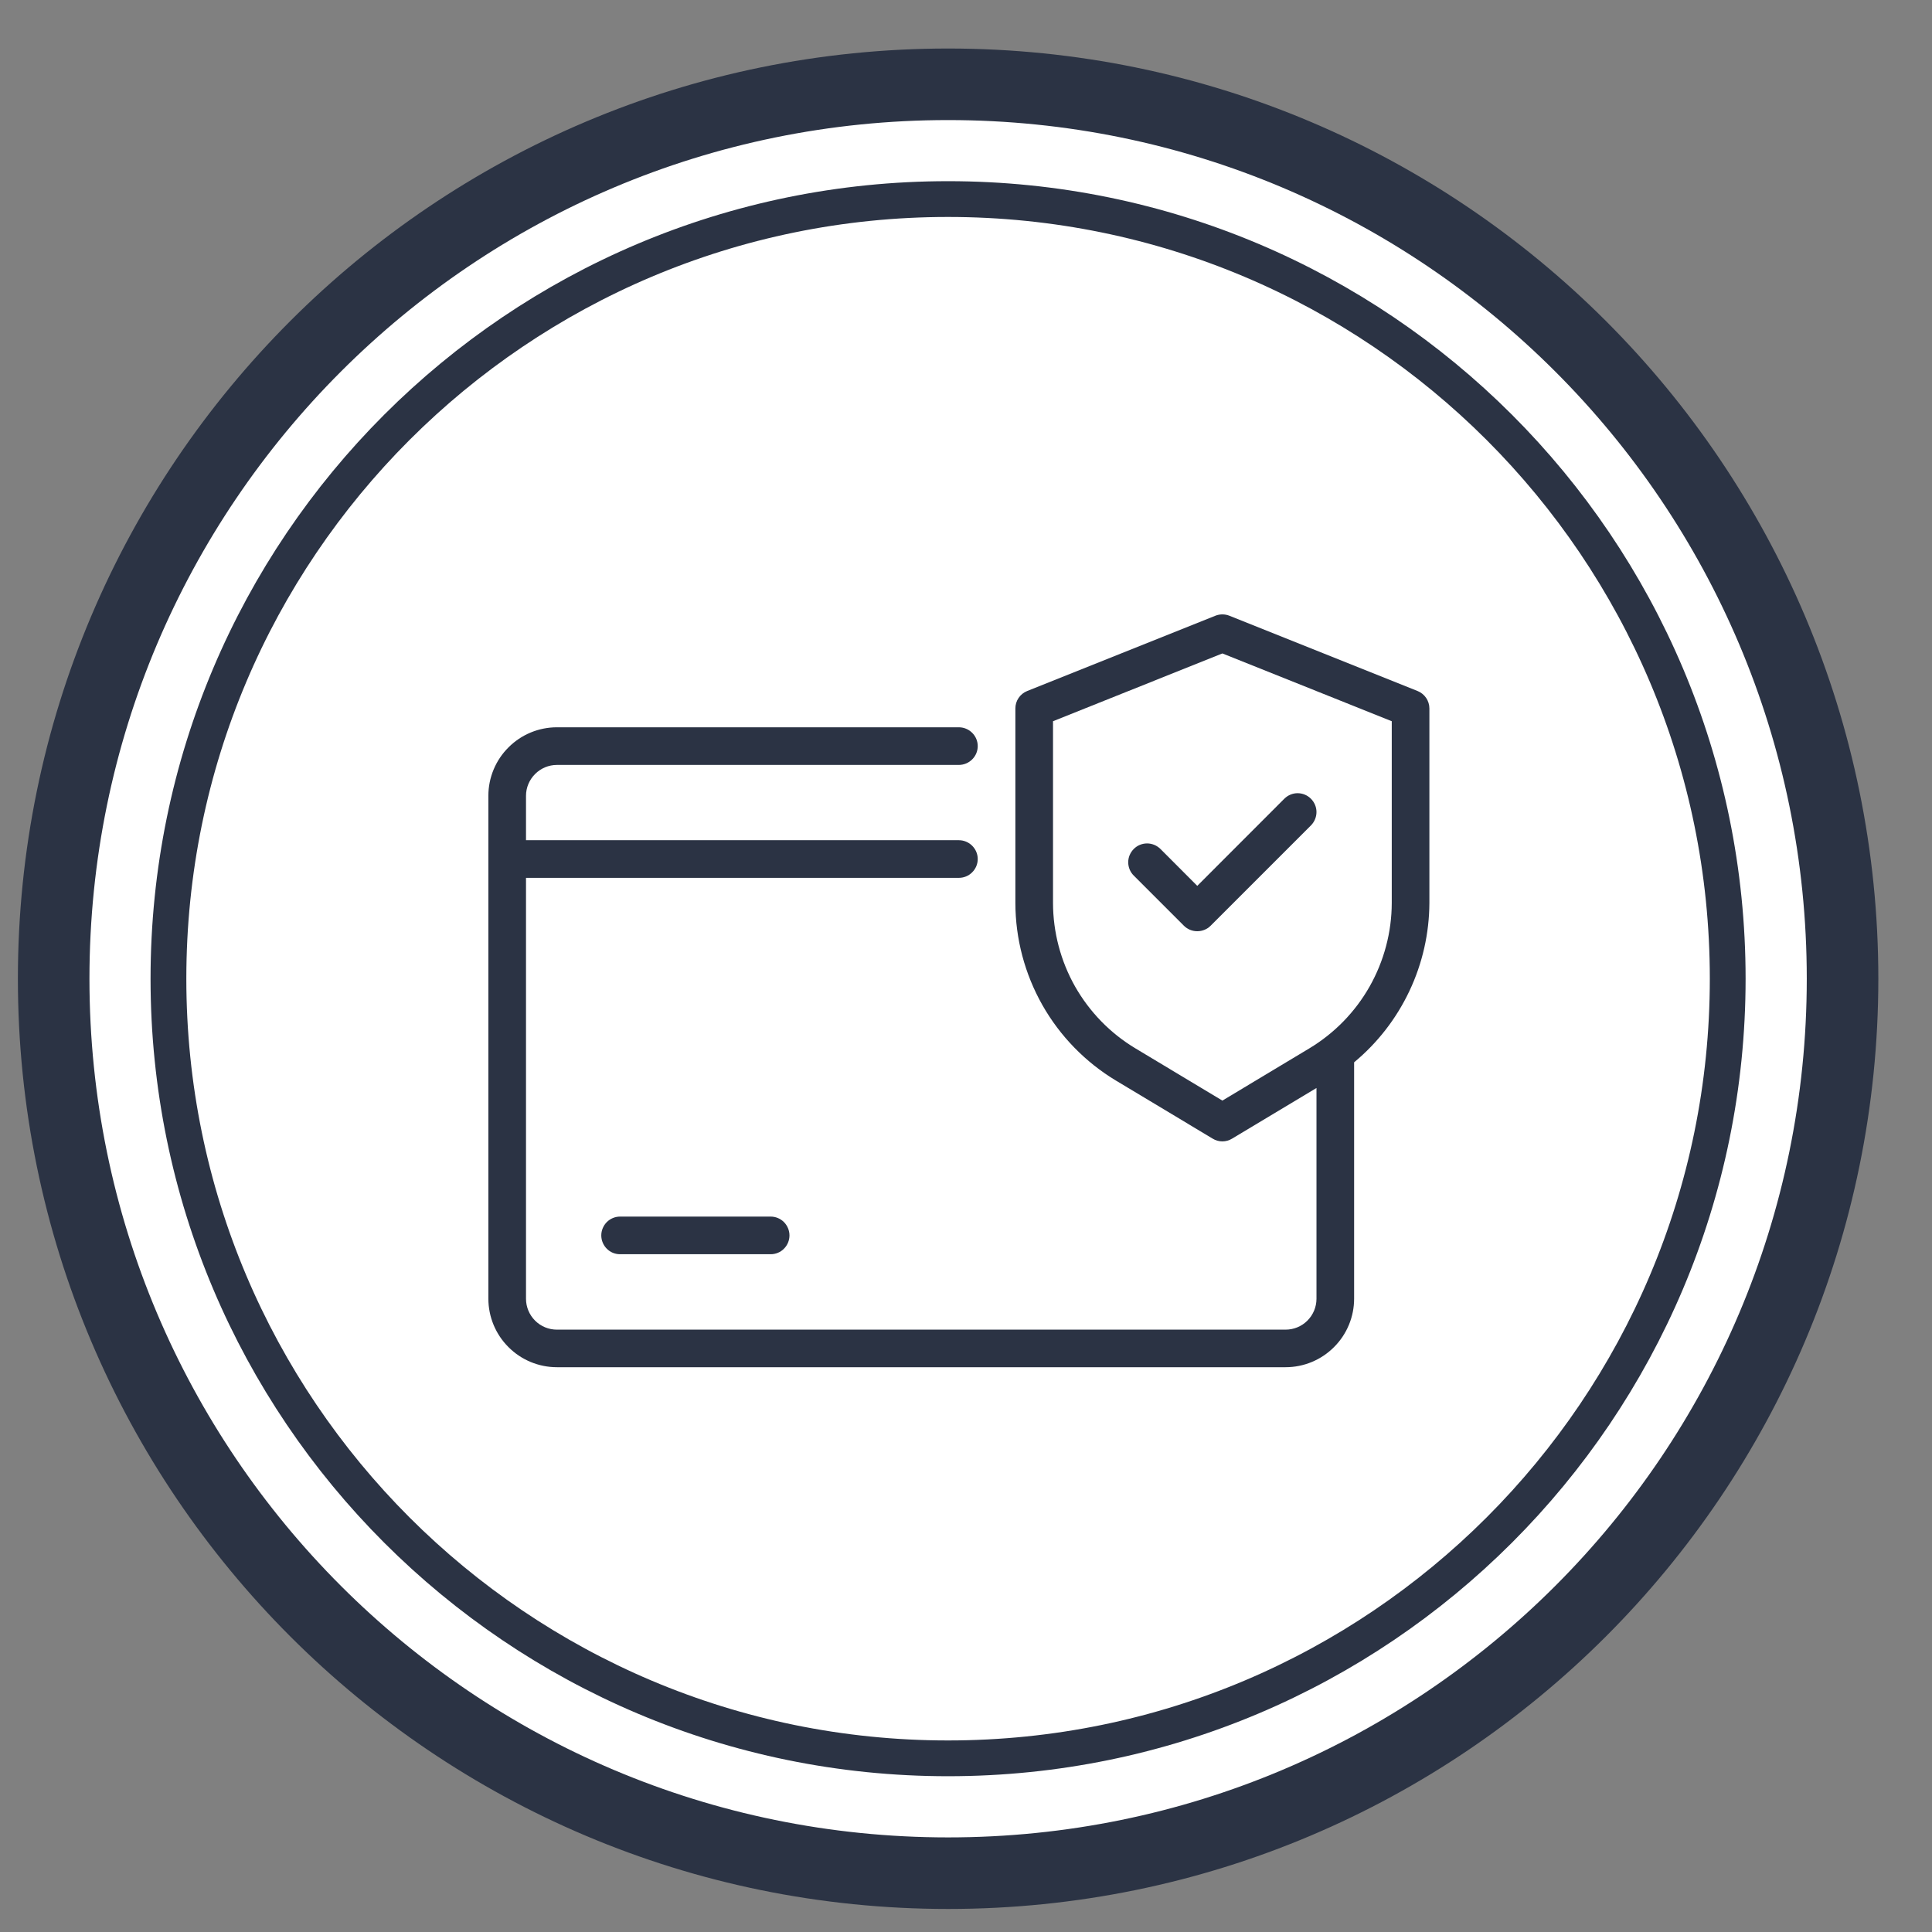
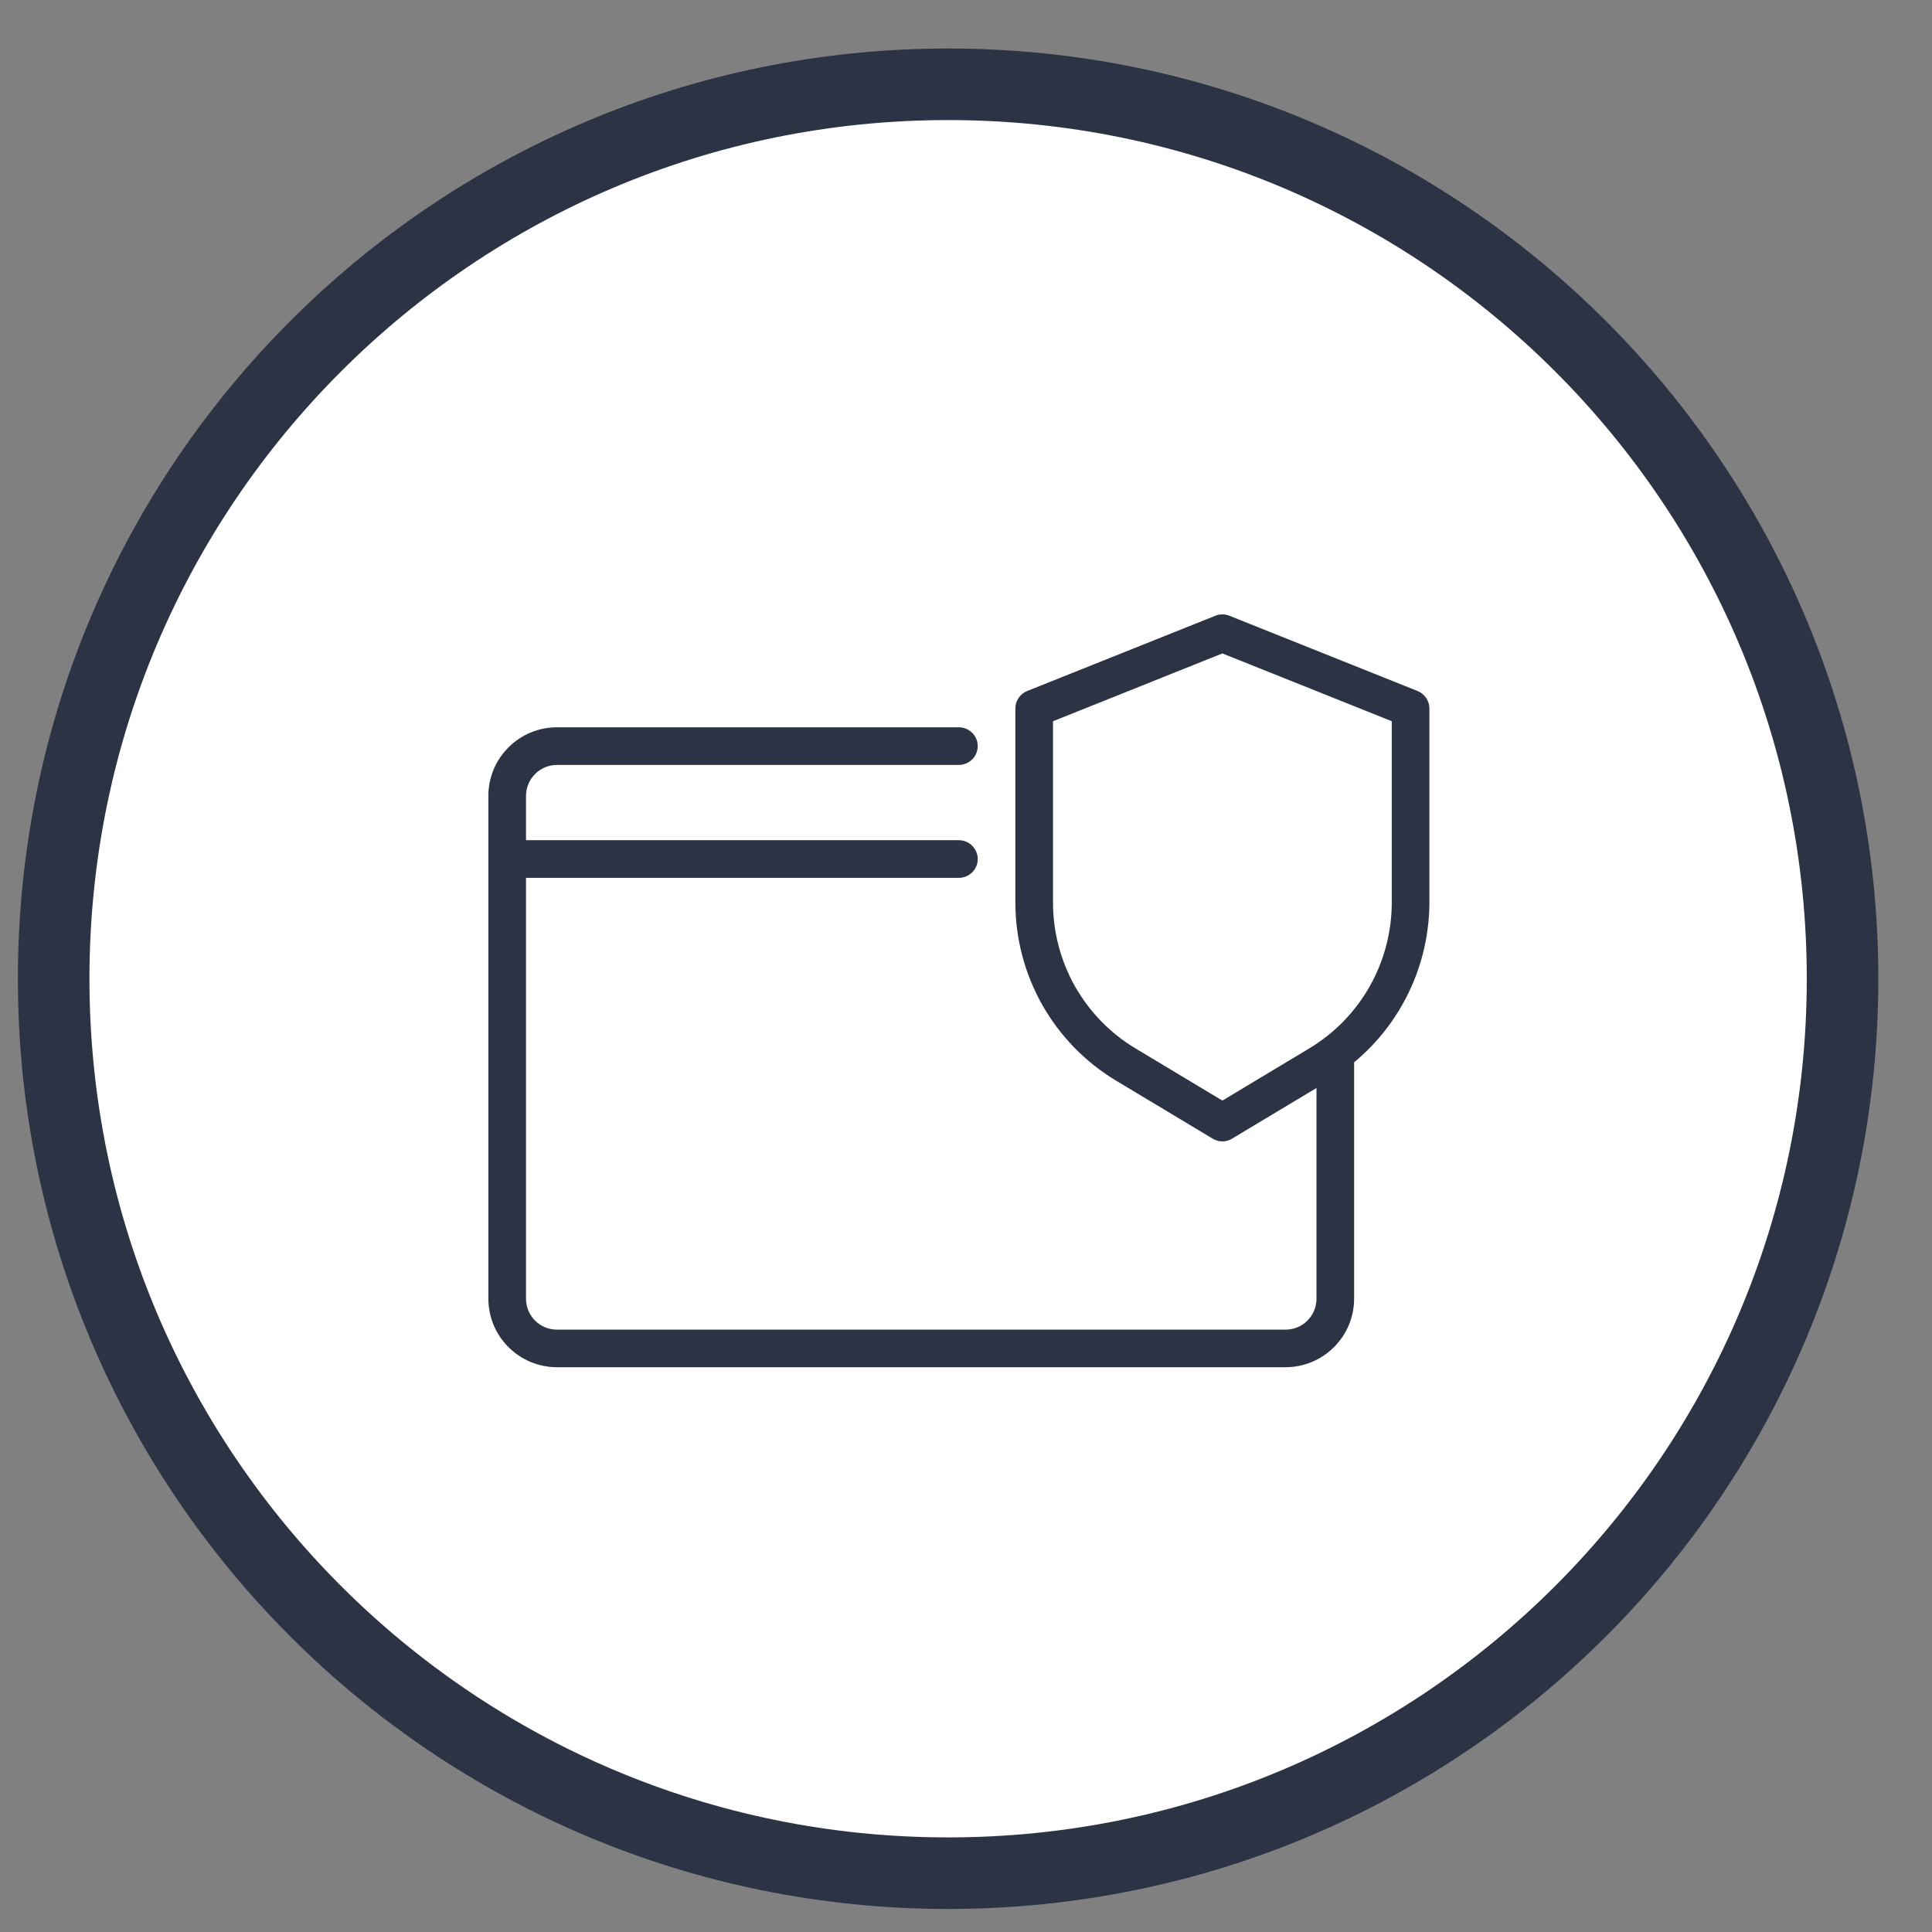
<svg xmlns="http://www.w3.org/2000/svg" width="27" height="27" viewBox="0 0 27 27" fill="none">
  <rect x="0" y="0" width="27" height="27" fill="#808080" stroke="none" />
  <path d="M13.25 1.178C20.154 1.178 25.75 6.774 25.75 13.678C25.75 20.581 20.154 26.178 13.25 26.178C6.346 26.178 0.75 20.581 0.75 13.678C0.75 6.774 6.346 1.178 13.25 1.178Z" fill="white" stroke="#2B3344" />
-   <path d="M13.249 2.782H13.249C7.232 2.782 2.354 7.66 2.354 13.677V13.678C2.354 19.695 7.232 24.573 13.249 24.573H13.249C19.267 24.573 24.145 19.695 24.145 13.678V13.677C24.145 7.66 19.267 2.782 13.249 2.782Z" fill="white" />
-   <path d="M13.249 2.782H13.249C7.232 2.782 2.354 7.66 2.354 13.677V13.678C2.354 19.695 7.232 24.573 13.249 24.573H13.249C19.267 24.573 24.145 19.695 24.145 13.678V13.677C24.145 7.66 19.267 2.782 13.249 2.782Z" stroke="#2B3344" stroke-width="0.5" />
  <path d="M19.811 9.657L17.181 8.605C17.118 8.58 17.048 8.58 16.985 8.605L14.355 9.657C14.306 9.677 14.264 9.71 14.235 9.754C14.205 9.797 14.19 9.849 14.19 9.901V12.62C14.191 13.119 14.321 13.61 14.567 14.045C14.813 14.479 15.167 14.843 15.595 15.101L16.948 15.913C16.988 15.938 17.035 15.951 17.083 15.951C17.13 15.951 17.177 15.938 17.218 15.913L18.398 15.205V18.151C18.398 18.265 18.352 18.375 18.271 18.456C18.19 18.537 18.081 18.582 17.966 18.582H7.783C7.668 18.582 7.559 18.537 7.478 18.456C7.397 18.375 7.351 18.265 7.351 18.151V12.268H13.4C13.47 12.268 13.537 12.241 13.586 12.191C13.636 12.142 13.664 12.075 13.664 12.005C13.664 11.935 13.636 11.869 13.586 11.819C13.537 11.77 13.47 11.742 13.4 11.742H7.351V11.121C7.351 11.007 7.397 10.898 7.478 10.817C7.559 10.736 7.668 10.69 7.783 10.69H13.4C13.47 10.69 13.537 10.662 13.586 10.613C13.636 10.564 13.664 10.497 13.664 10.427C13.664 10.357 13.636 10.29 13.586 10.241C13.537 10.192 13.47 10.164 13.4 10.164H7.783C7.529 10.164 7.285 10.265 7.106 10.445C6.926 10.624 6.825 10.868 6.825 11.121V18.149C6.825 18.403 6.926 18.647 7.106 18.826C7.285 19.006 7.529 19.107 7.783 19.107H17.966C18.22 19.107 18.464 19.006 18.643 18.826C18.823 18.647 18.924 18.403 18.924 18.149V14.846C19.252 14.574 19.515 14.234 19.697 13.849C19.879 13.464 19.974 13.044 19.976 12.619V9.901C19.976 9.849 19.96 9.797 19.931 9.754C19.901 9.71 19.86 9.677 19.811 9.657ZM19.45 12.62C19.449 13.028 19.342 13.43 19.141 13.786C18.94 14.141 18.65 14.439 18.3 14.65L17.083 15.381L15.866 14.65C15.515 14.439 15.226 14.141 15.024 13.786C14.823 13.43 14.717 13.028 14.716 12.62V10.079L17.083 9.132L19.45 10.079V12.62Z" fill="#2B3344" />
-   <path d="M16.217 11.864C16.192 11.84 16.163 11.82 16.131 11.807C16.099 11.794 16.065 11.787 16.031 11.787C15.996 11.787 15.962 11.794 15.93 11.807C15.898 11.82 15.869 11.84 15.845 11.864C15.82 11.889 15.801 11.918 15.787 11.95C15.774 11.981 15.767 12.016 15.767 12.05C15.767 12.085 15.774 12.119 15.787 12.151C15.8 12.183 15.82 12.212 15.844 12.236L16.546 12.938C16.595 12.987 16.662 13.014 16.732 13.014C16.802 13.014 16.869 12.987 16.918 12.938L18.321 11.535C18.37 11.485 18.398 11.418 18.398 11.348C18.398 11.279 18.37 11.212 18.32 11.162C18.271 11.113 18.204 11.085 18.134 11.085C18.065 11.085 17.998 11.113 17.948 11.163L16.732 12.38L16.217 11.864Z" fill="#2B3344" />
-   <path d="M8.666 17.002C8.596 17.002 8.529 17.03 8.48 17.079C8.431 17.129 8.403 17.196 8.403 17.265C8.403 17.335 8.431 17.402 8.48 17.451C8.529 17.501 8.596 17.528 8.666 17.528H10.77C10.84 17.528 10.907 17.501 10.956 17.451C11.005 17.402 11.033 17.335 11.033 17.265C11.033 17.196 11.005 17.129 10.956 17.079C10.907 17.03 10.84 17.002 10.77 17.002H8.666Z" fill="#2B3344" />
</svg>